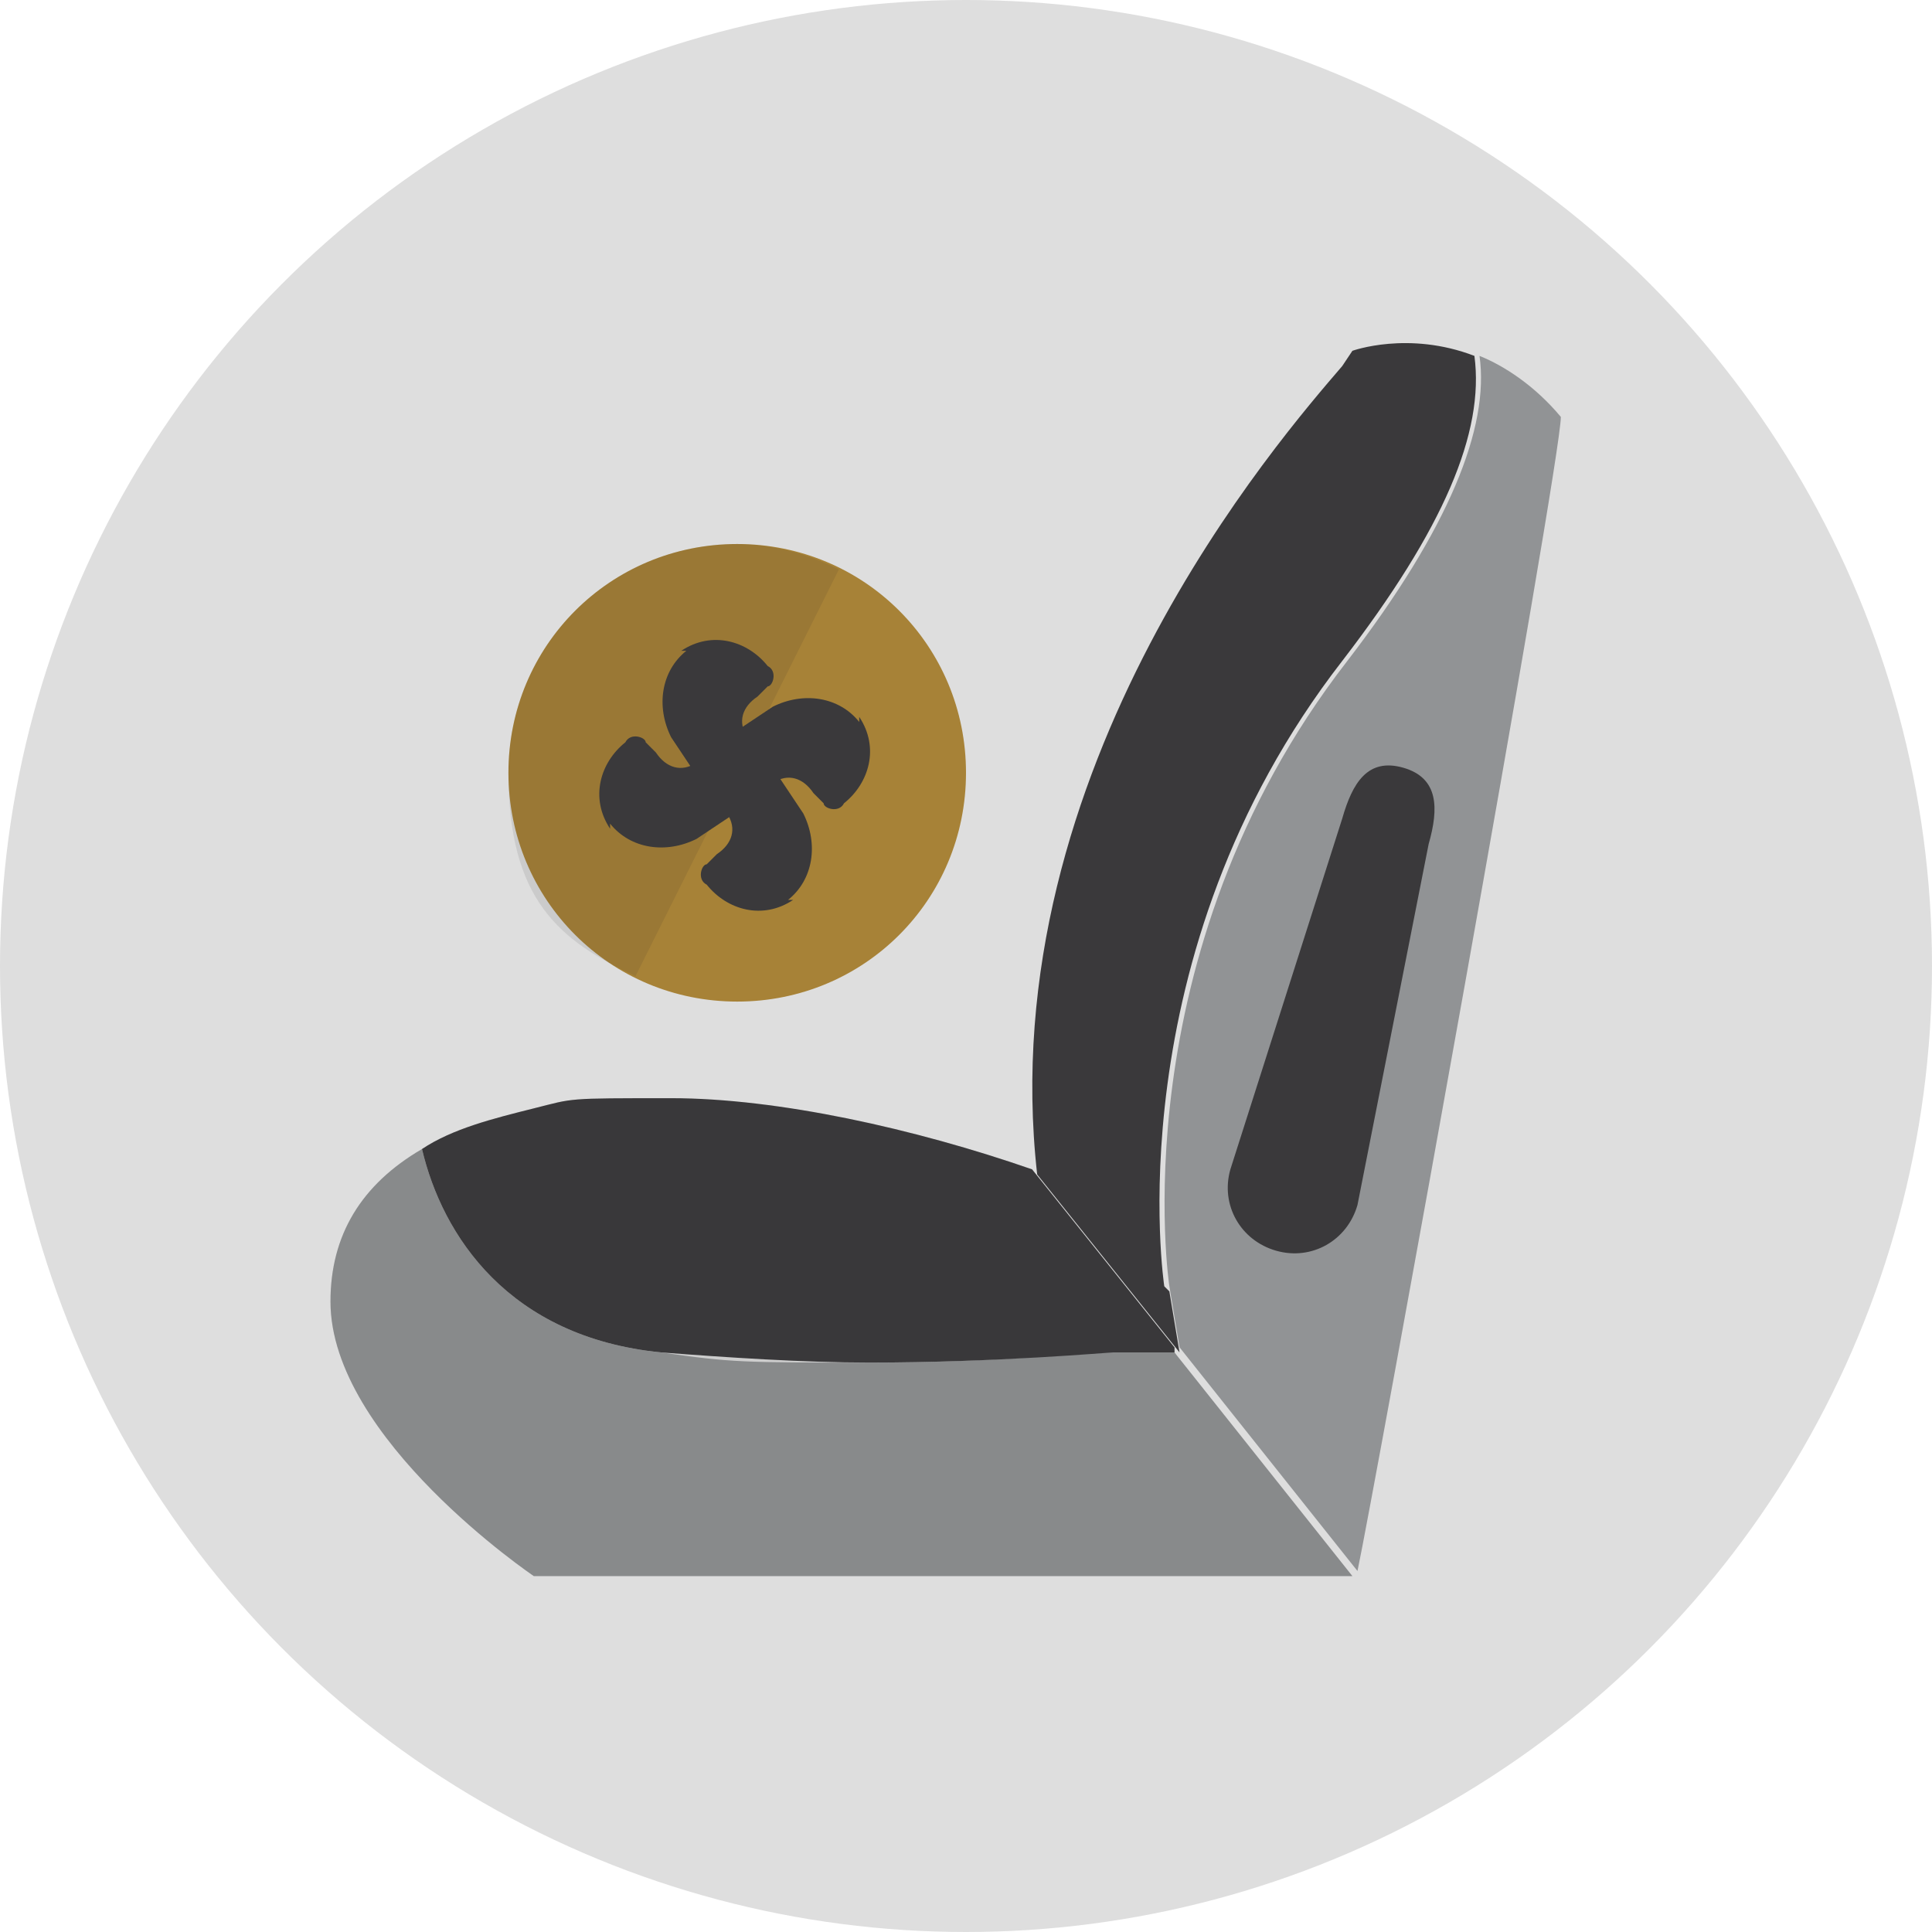
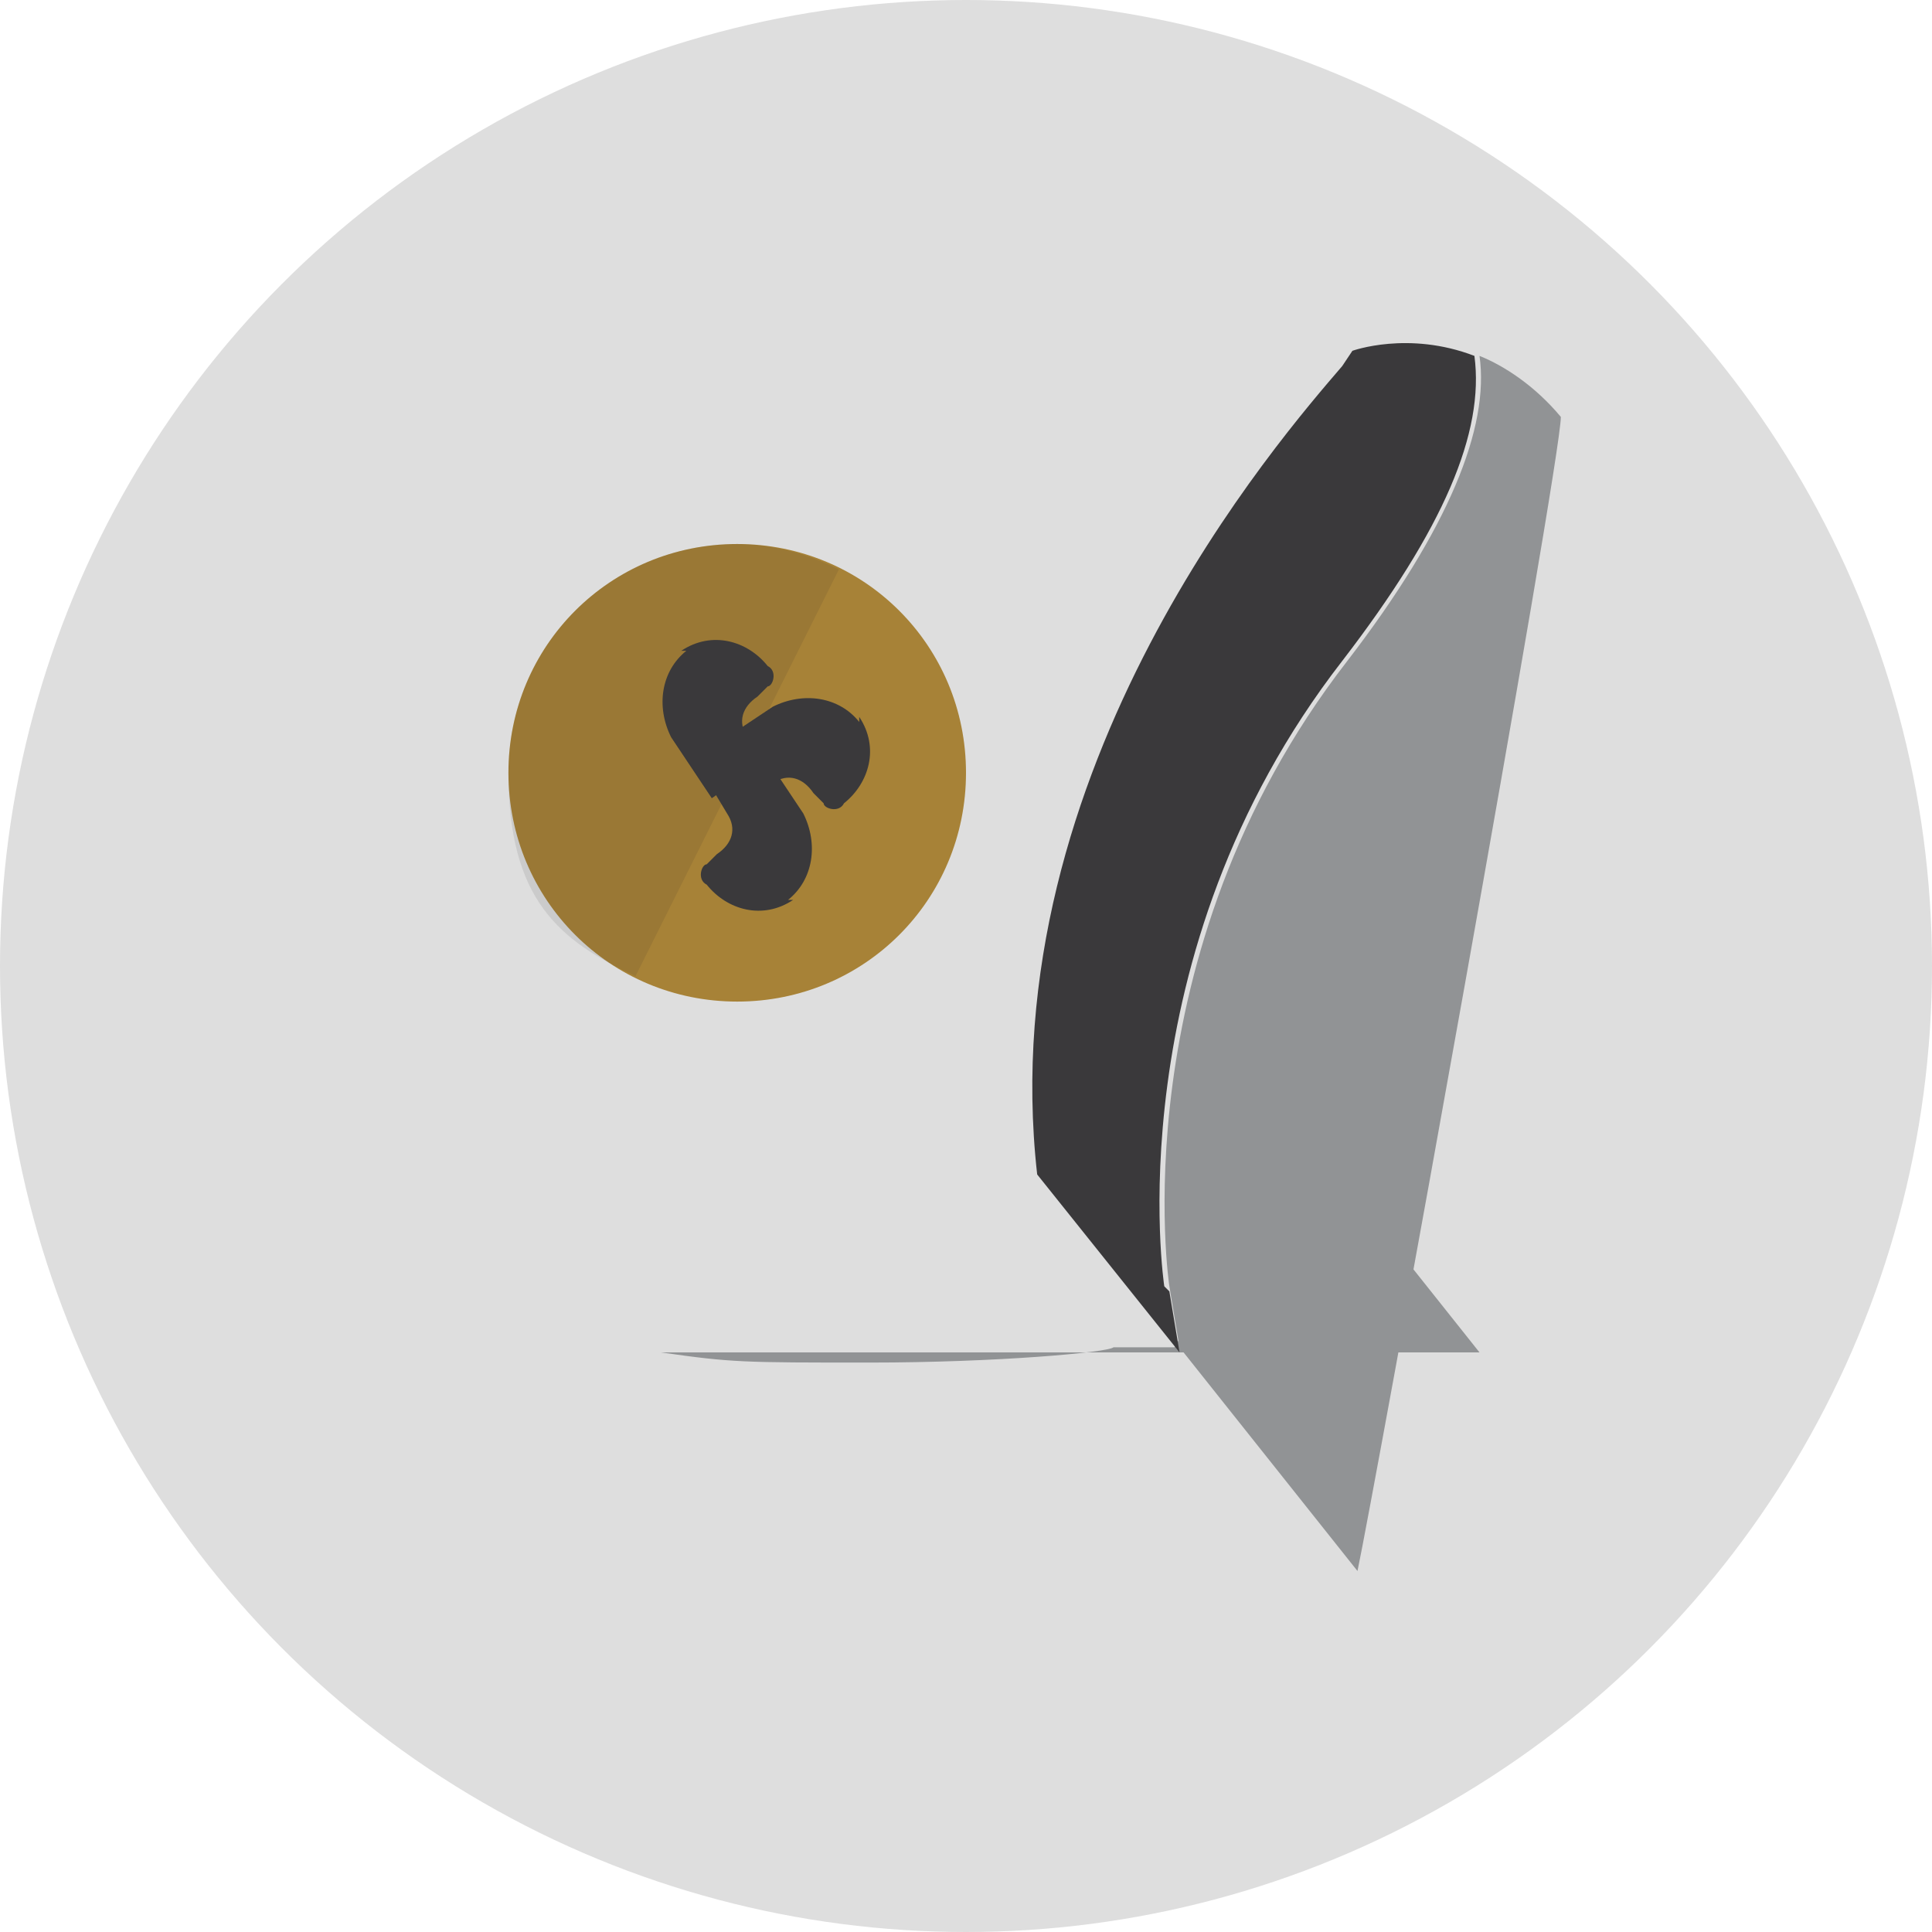
<svg xmlns="http://www.w3.org/2000/svg" viewBox="0 0 38 38">
  <defs>
    <style>.cls-1,.cls-2,.cls-3,.cls-4,.cls-5,.cls-6{stroke-width:0px;}.cls-1,.cls-5{fill:#3a393b;}.cls-1,.cls-6{opacity:.1;}.cls-2{fill:#a78237;}.cls-7{isolation:isolate;}.cls-3{fill:#dedede;}.cls-4{fill:#919395;}.cls-6{fill:#272525;mix-blend-mode:multiply;}</style>
  </defs>
  <g class="cls-7">
    <g id="Layer_1">
      <circle class="cls-3" cx="19" cy="19" r="19" />
-       <path class="cls-4" d="M23.1,26.5h-1.2c-.1.1-2.3.3-4.8.3s-2.7,0-4.1-.2c-3-.3-4.3-2.3-4.7-4-1.2.7-1.8,1.7-1.8,3,0,2.7,4,5.4,4,5.4h16.1s0,0,0,0l-3.5-4.4h0Z" />
+       <path class="cls-4" d="M23.1,26.5h-1.2c-.1.1-2.3.3-4.8.3s-2.7,0-4.1-.2h16.1s0,0,0,0l-3.5-4.4h0Z" />
      <path class="cls-4" d="M29.1,7c.2,1.4-.6,3.4-2.6,6-4.5,5.8-3.5,12.3-3.5,12.3l.2,1.2,3.5,4.4c.3-1.4,4-21.8,4-22.7-.5-.6-1.1-1-1.6-1.2Z" />
      <path class="cls-5" d="M22.9,25.3c0,0-1-6.5,3.5-12.3,2-2.6,2.8-4.5,2.6-6-1.3-.5-2.4-.1-2.4-.1,0,0,0,0-.2.3-1.2,1.4-6.9,7.9-6,15.9,0,0,0,0,0,0l2.8,3.5-.2-1.2Z" />
-       <path class="cls-5" d="M20.3,23c-2.3-.8-5-1.4-7.1-1.4s-1.9,0-2.7.2c-.8.2-1.6.4-2.2.8.4,1.7,1.7,3.7,4.7,4,1.3.1,2.8.2,4.1.2,2.5,0,4.7-.2,4.8-.2h1.2c0,0,0-.1,0-.1l-2.8-3.5Z" />
-       <path class="cls-1" d="M23.1,26.5l-2.8-3.5c-2.3-.8-5-1.4-7.1-1.4s-1.9,0-2.7.2c-.8.2-1.6.4-2.2.8-1.2.7-1.8,1.7-1.8,3,0,2.7,4,5.4,4,5.4h16.1s0,0,0,0l-3.5-4.4Z" />
-       <path class="cls-5" d="M25.1,24.6c.7.2,1.4-.2,1.6-.9l1.4-7.1c.2-.7.2-1.3-.5-1.5-.7-.2-1,.3-1.2,1l-2.2,6.9c-.2.7.2,1.4.9,1.6Z" />
      <path class="cls-2" d="M19,15.2c0-2.5-2-4.5-4.5-4.5s-4.5,2-4.5,4.5,2,4.5,4.5,4.5,4.5-2,4.5-4.5Z" />
      <path class="cls-6" d="M16.5,11.2c-.6-.3-1.3-.5-2-.5-2.5,0-4.5,2-4.5,4.5s1,3.3,2.5,4" />
      <path class="cls-5" d="M13.5,12.8c-.5.4-.6,1.1-.3,1.7l.8,1.2,1-.7-.3-.5c-.2-.3-.1-.6.2-.8l.2-.2c.1,0,.2-.3,0-.4h0c-.4-.5-1.1-.7-1.7-.3Z" />
      <path class="cls-5" d="M15.5,17.7c.5-.4.6-1.1.3-1.7l-.8-1.2-1,.7.3.5c.2.3.1.6-.2.8l-.2.2c-.1,0-.2.3,0,.4h0c.4.5,1.1.7,1.7.3Z" />
      <path class="cls-5" d="M16.9,14.2c-.4-.5-1.1-.6-1.7-.3l-1.2.8.7,1,.5-.3c.3-.2.6-.1.8.2l.2.2c0,.1.3.2.4,0h0c.5-.4.7-1.1.3-1.7Z" />
-       <path class="cls-5" d="M12,16.2c.4.5,1.1.6,1.7.3l1.2-.8-.7-1-.5.3c-.3.2-.6.1-.8-.2l-.2-.2c0-.1-.3-.2-.4,0h0c-.5.4-.7,1.1-.3,1.7Z" />
    </g>
  </g>
</svg>